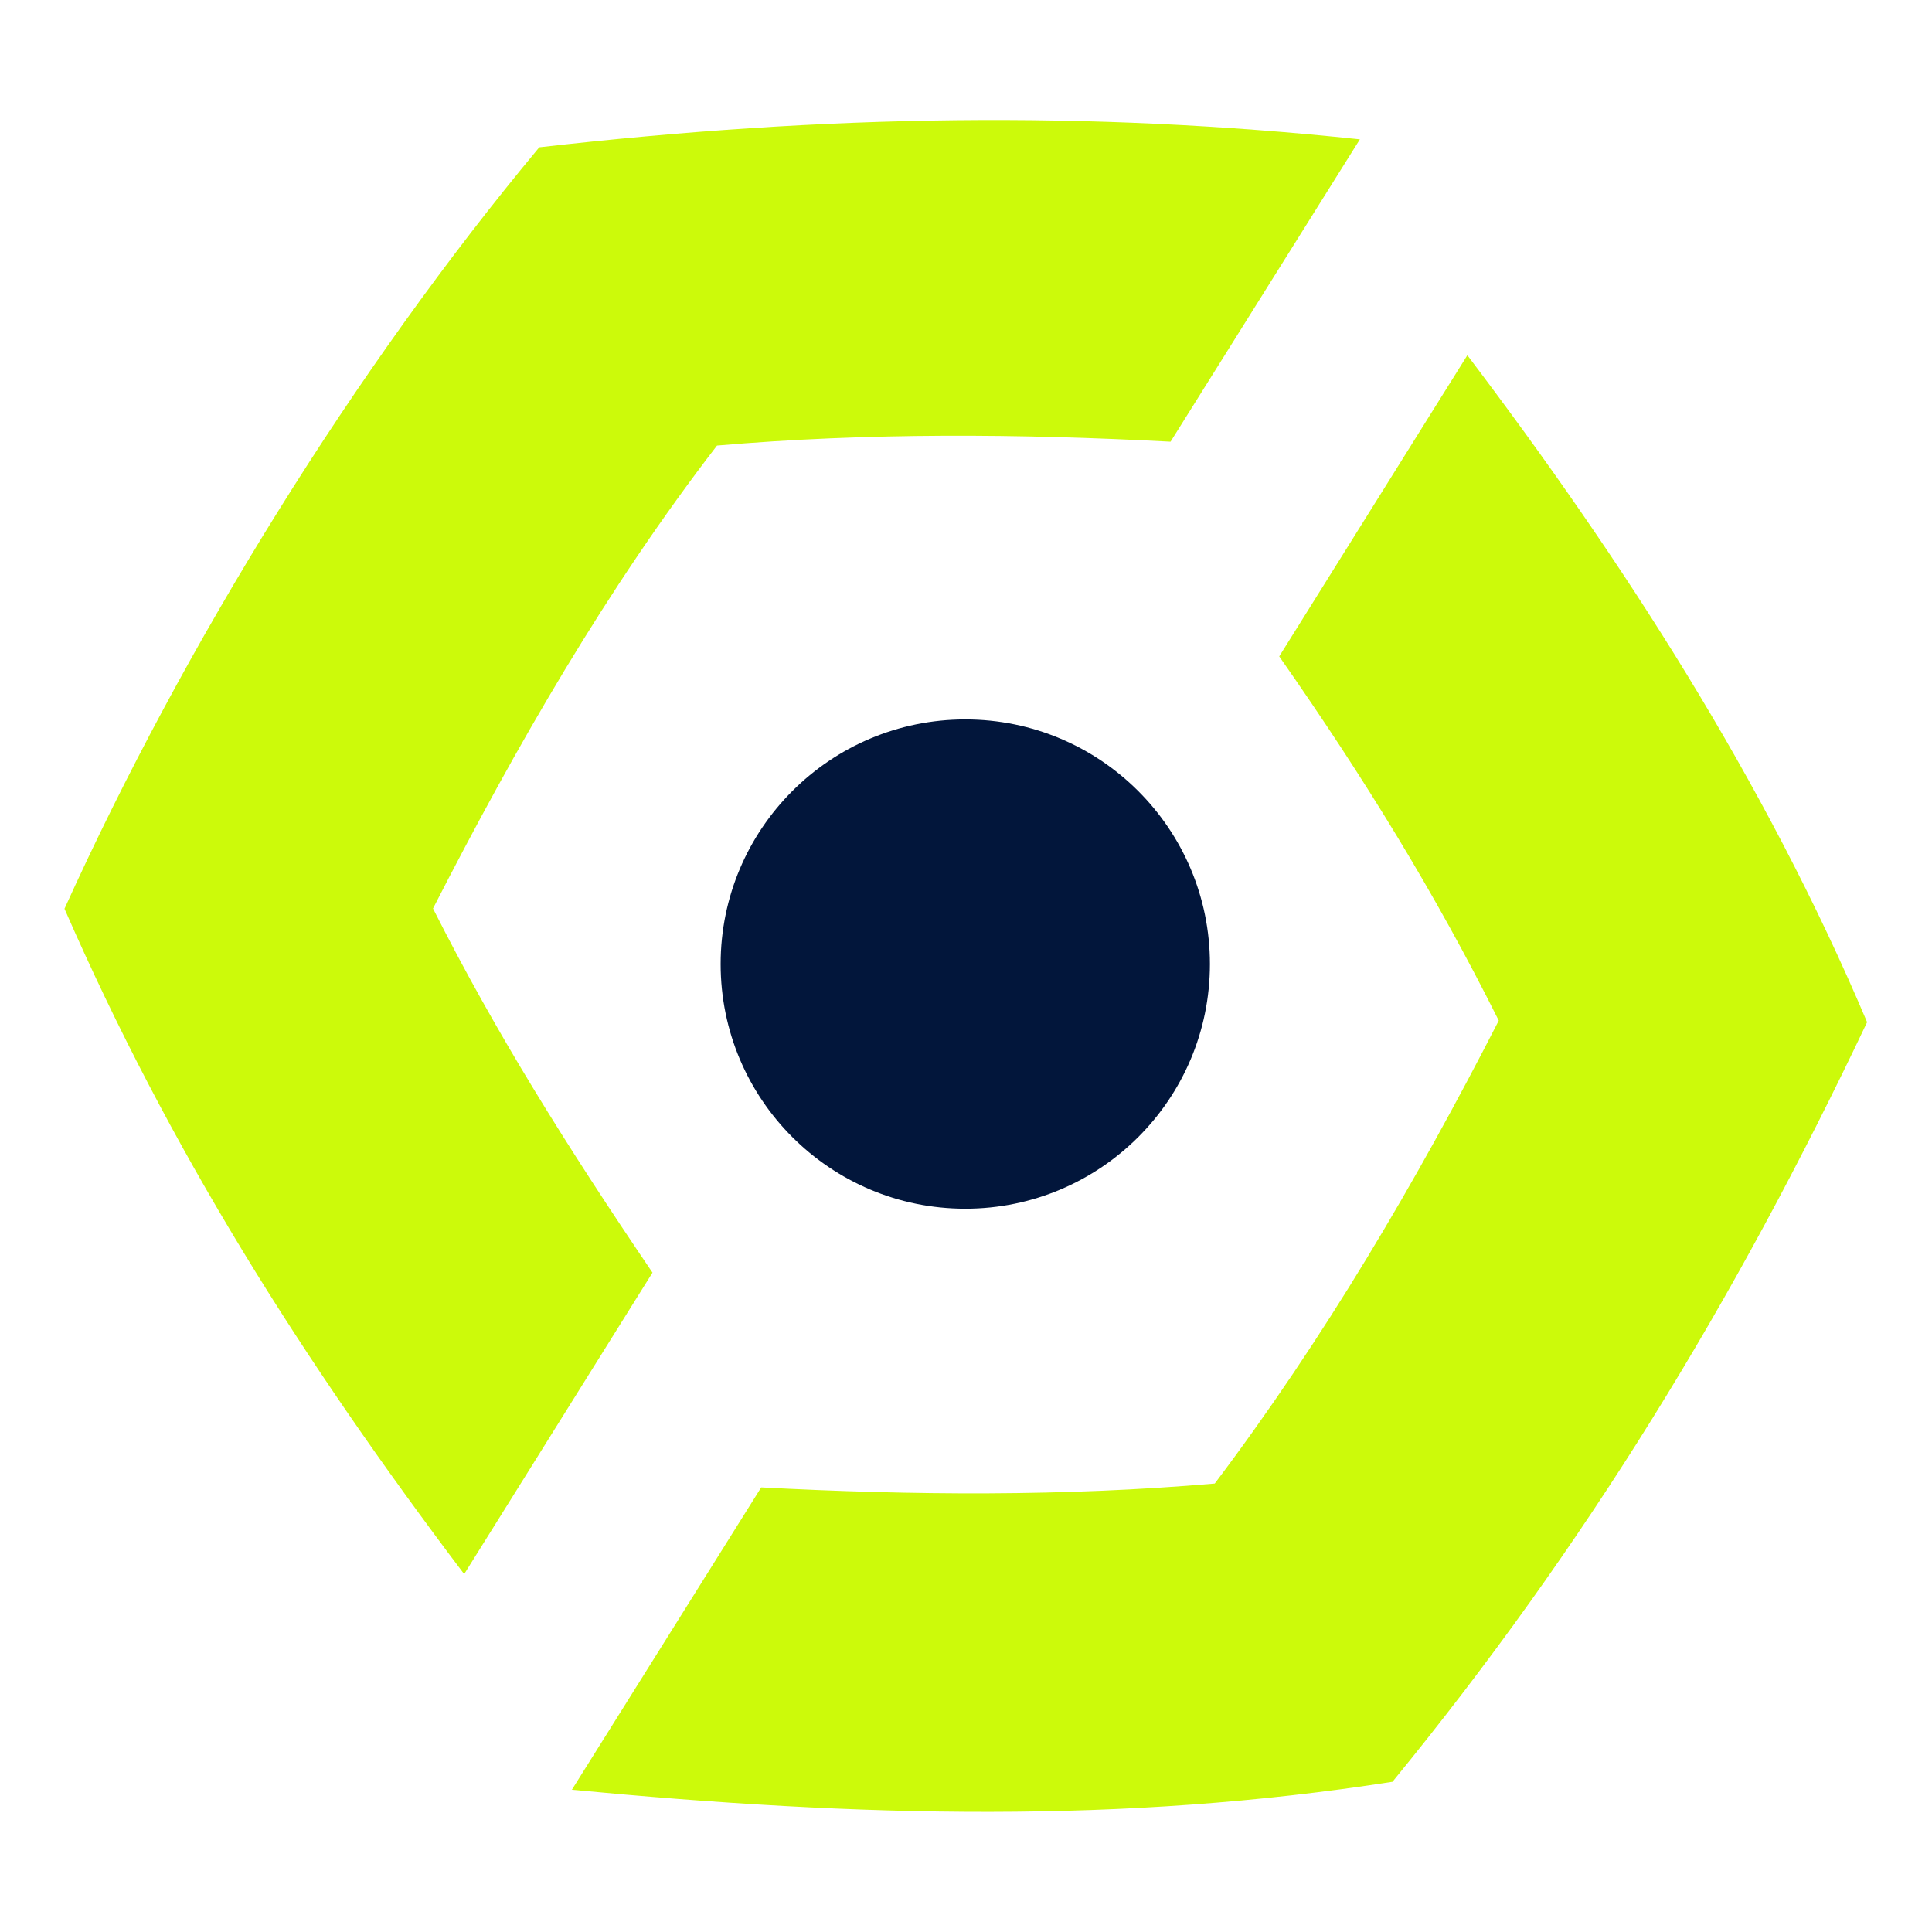
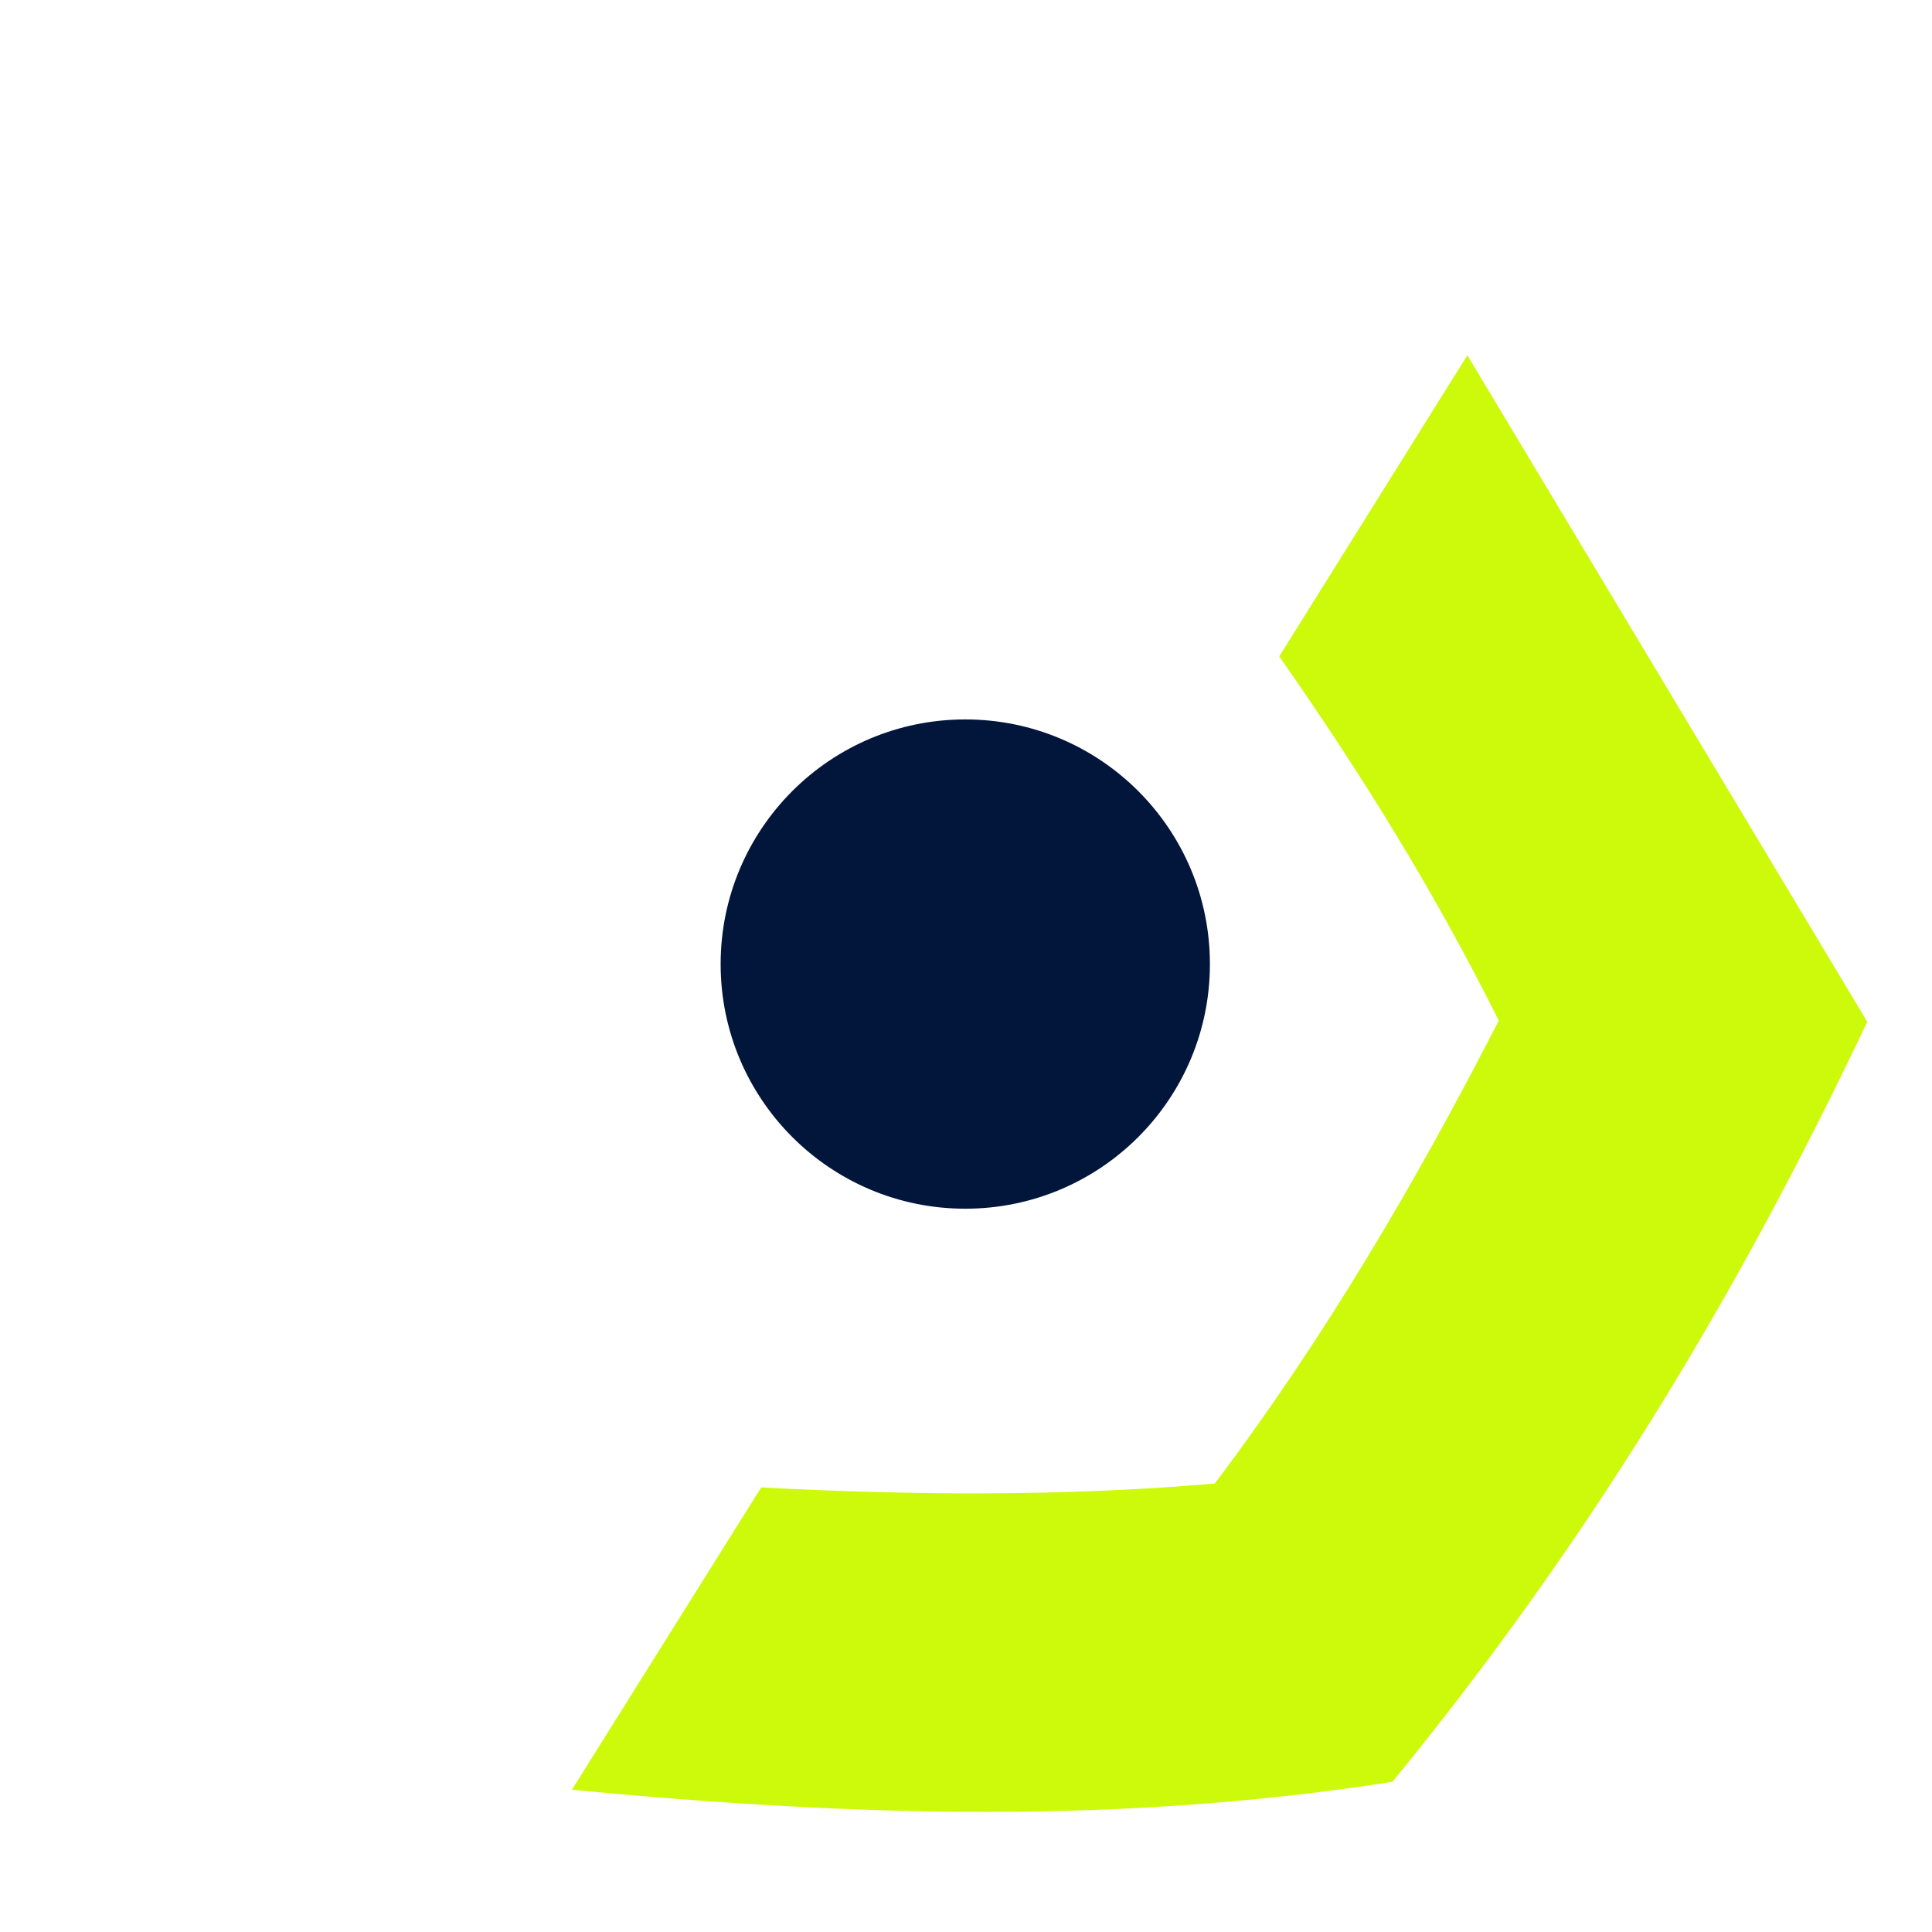
<svg xmlns="http://www.w3.org/2000/svg" height="80" id="tournaments" viewBox="0 0 80 80" width="80">
  <defs>
    <style>
      .cls-1 {
        fill: #02163b;
      }

      .cls-1, .cls-2 {
        stroke-width: 0px;
      }

      .cls-2 {
        fill: #ccfa0a;
      }
    </style>
  </defs>
  <g data-name="ligue 1" id="ligue_1">
    <g data-name="ligue 1 logo" id="ligue_1_logo">
      <g id="Layer1">
        <g id="Layer3">
          <g id="Layer10">
            <g id="Layer11">
-               <path class="cls-2" d="M77.32,42.31c-5.5,11.6-11.65,21.67-19.66,31.47-11.16,1.74-22,1.47-33.98.33l7.84-12.52c6.26.33,12.52.38,18.78-.16,4.52-5.99,8.33-12.47,11.76-19.17-2.61-5.23-5.55-10.02-9.09-15.08l7.79-12.47c6.43,8.49,12.31,17.59,16.55,27.61h0Z" id="Layer12" />
-               <path class="cls-2" d="M27.01,52.71l-7.79,12.47c-6.75-8.93-12.2-17.59-16.55-27.55C7.63,26.68,14.71,15.25,22.33,6.1c11.92-1.36,22.71-1.52,33.98-.33l-7.84,12.52c-6.26-.33-12.52-.38-18.78.16-4.57,5.93-8.33,12.47-11.76,19.17,2.61,5.17,5.55,9.86,9.09,15.08Z" id="Layer13" />
+               <path class="cls-2" d="M77.32,42.31c-5.5,11.6-11.65,21.67-19.66,31.47-11.16,1.74-22,1.47-33.98.33l7.84-12.52c6.26.33,12.52.38,18.78-.16,4.52-5.99,8.33-12.47,11.76-19.17-2.61-5.23-5.55-10.02-9.09-15.08l7.79-12.47h0Z" id="Layer12" />
            </g>
            <circle class="cls-1" cx="39.97" cy="39.92" id="Layer14" r="10.13" />
          </g>
        </g>
      </g>
    </g>
  </g>
</svg>